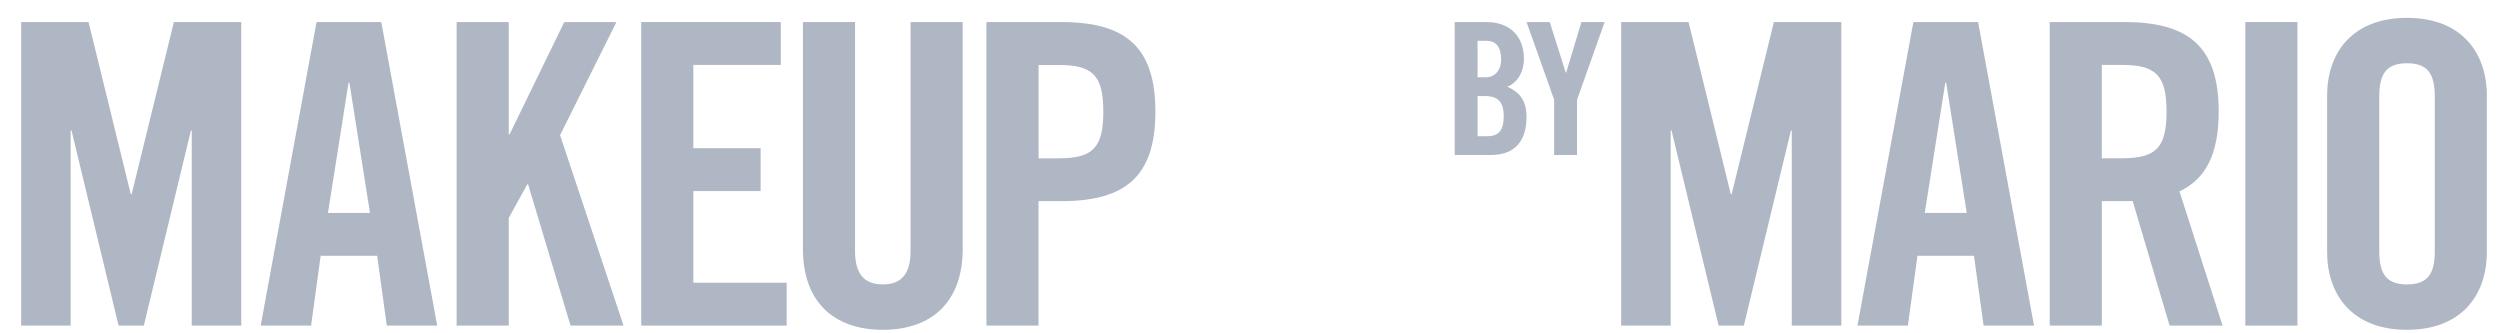
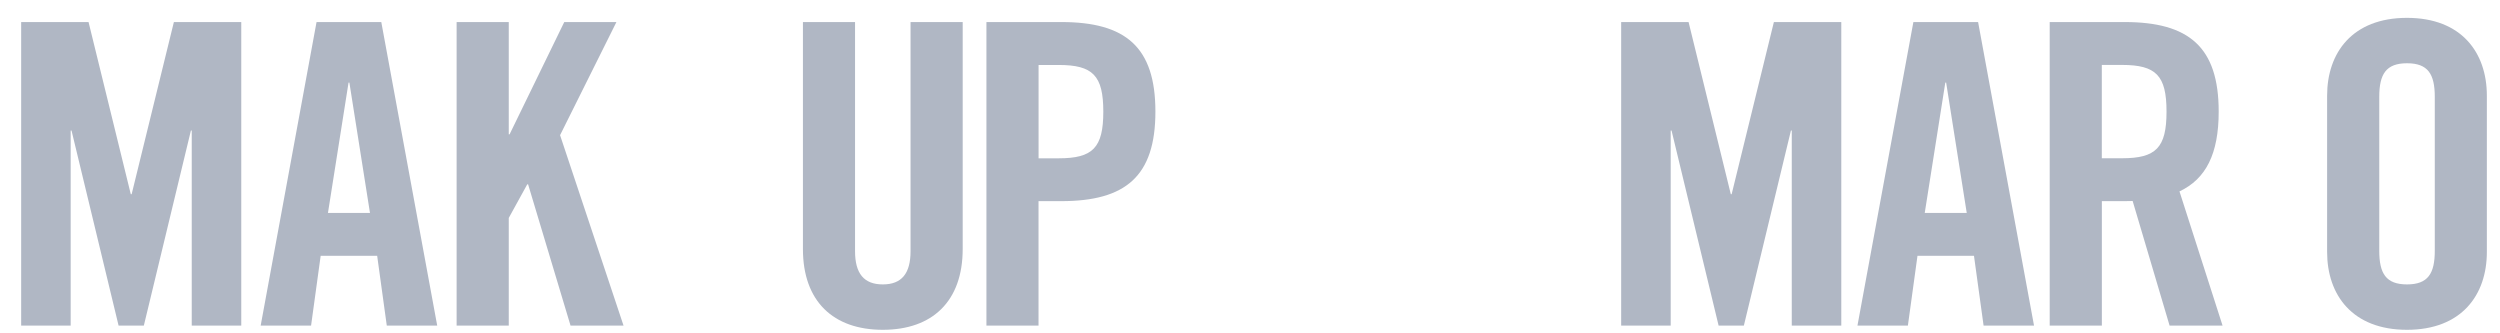
<svg xmlns="http://www.w3.org/2000/svg" width="105" height="14" viewBox="0 0 105 14" fill="none">
  <path d="M13.066 13.676H10.948L13.295 0.926H16.014L18.363 13.676H16.245L15.841 10.744H13.468L13.065 13.676H13.066ZM13.773 8.943H15.539L14.674 3.469H14.639L13.774 8.943H13.773Z" fill="#B0B7C4" />
-   <path d="M26.932 13.676V0.926H32.793V2.727H29.12V6.224H31.946V8.025H29.12V11.874H33.04V13.676H26.93H26.932Z" fill="#B0B7C4" />
-   <path d="M94.303 13.676V0.926H96.493V13.676H94.303Z" fill="#B0B7C4" />
  <path d="M19.178 13.676V0.926H21.368V5.641H21.403L23.699 0.926H25.89L23.523 5.677L26.189 13.676H23.963L22.18 7.742H22.145L21.368 9.154V13.674H19.178V13.676Z" fill="#B0B7C4" />
  <path d="M10.133 0.926V13.676H8.053V5.483H8.018L6.041 13.676H4.981L3.004 5.483H2.968V13.676H0.889V0.926H3.719L5.493 8.157H5.529L7.303 0.926H10.133Z" fill="#B0B7C4" />
  <path d="M80.131 13.676H78.013L80.362 0.926H83.08L85.429 13.676H83.311L82.907 10.744H80.534L80.131 13.676ZM80.837 8.943H82.603L81.738 3.469H81.703L80.839 8.943H80.837Z" fill="#B0B7C4" />
  <path d="M77.334 0.926V13.676H75.254V5.483H75.219L73.242 13.676H72.182L70.205 5.483H70.169V13.676H68.089V0.926H70.92L72.694 8.157H72.729L74.503 0.926H77.334Z" fill="#B0B7C4" />
  <path d="M97.739 4.016C97.739 2.215 98.799 0.75 101.094 0.75C103.388 0.75 104.448 2.215 104.448 4.016V10.585C104.448 12.387 103.388 13.852 101.094 13.852C98.799 13.852 97.739 12.387 97.739 10.585V4.016ZM99.929 10.533C99.929 11.487 100.211 11.945 101.095 11.945C101.979 11.945 102.261 11.485 102.261 10.533V4.069C102.261 3.115 101.979 2.657 101.095 2.657C100.211 2.657 99.929 3.116 99.929 4.069V10.531V10.533Z" fill="#B0B7C4" />
  <path d="M41.43 13.676V0.926H44.573C47.274 0.926 48.527 1.969 48.527 4.687C48.527 7.406 47.274 8.448 44.573 8.448H43.618V13.676H41.428H41.43ZM43.62 6.649H44.467C45.897 6.649 46.339 6.207 46.339 4.689C46.339 3.171 45.897 2.729 44.467 2.729H43.62V6.649Z" fill="#B0B7C4" />
  <path d="M33.722 0.926H35.912V10.55C35.912 11.485 36.283 11.945 37.078 11.945C37.872 11.945 38.243 11.485 38.243 10.55V0.926H40.433V10.461C40.433 12.651 39.162 13.852 37.078 13.852C34.993 13.852 33.723 12.651 33.723 10.461V0.926H33.722Z" fill="#B0B7C4" />
-   <path d="M61.099 0.926H62.425C63.423 0.926 64.006 1.53 64.006 2.481C64.006 2.961 63.773 3.456 63.308 3.642C63.795 3.858 64.114 4.191 64.114 4.91C64.114 5.83 63.704 6.511 62.613 6.511H61.097V0.926H61.099ZM62.058 3.246H62.405C62.769 3.246 63.047 2.968 63.047 2.503C63.047 1.985 62.845 1.714 62.421 1.714H62.058V3.246ZM62.058 5.721H62.46C62.971 5.721 63.156 5.443 63.156 4.878C63.156 4.313 62.94 4.034 62.367 4.034H62.058V5.72V5.721Z" fill="#B0B7C4" />
-   <path d="M66.235 6.511H65.275V4.191L64.115 0.926H65.09L65.762 3.053H65.778L66.42 0.926H67.396L66.235 4.191V6.511Z" fill="#B0B7C4" />
  <path d="M91.535 8.04C92.653 7.516 93.185 6.458 93.185 4.687C93.185 1.969 91.931 0.926 89.23 0.926H86.087V13.674H88.278V8.448H89.232C89.349 8.448 89.461 8.447 89.571 8.442L91.123 13.676H93.348L91.539 8.041L91.535 8.04ZM89.123 6.647H88.276V2.727H89.123C90.553 2.727 90.994 3.169 90.994 4.687C90.994 6.205 90.553 6.647 89.123 6.647Z" fill="#B0B7C4" />
</svg>